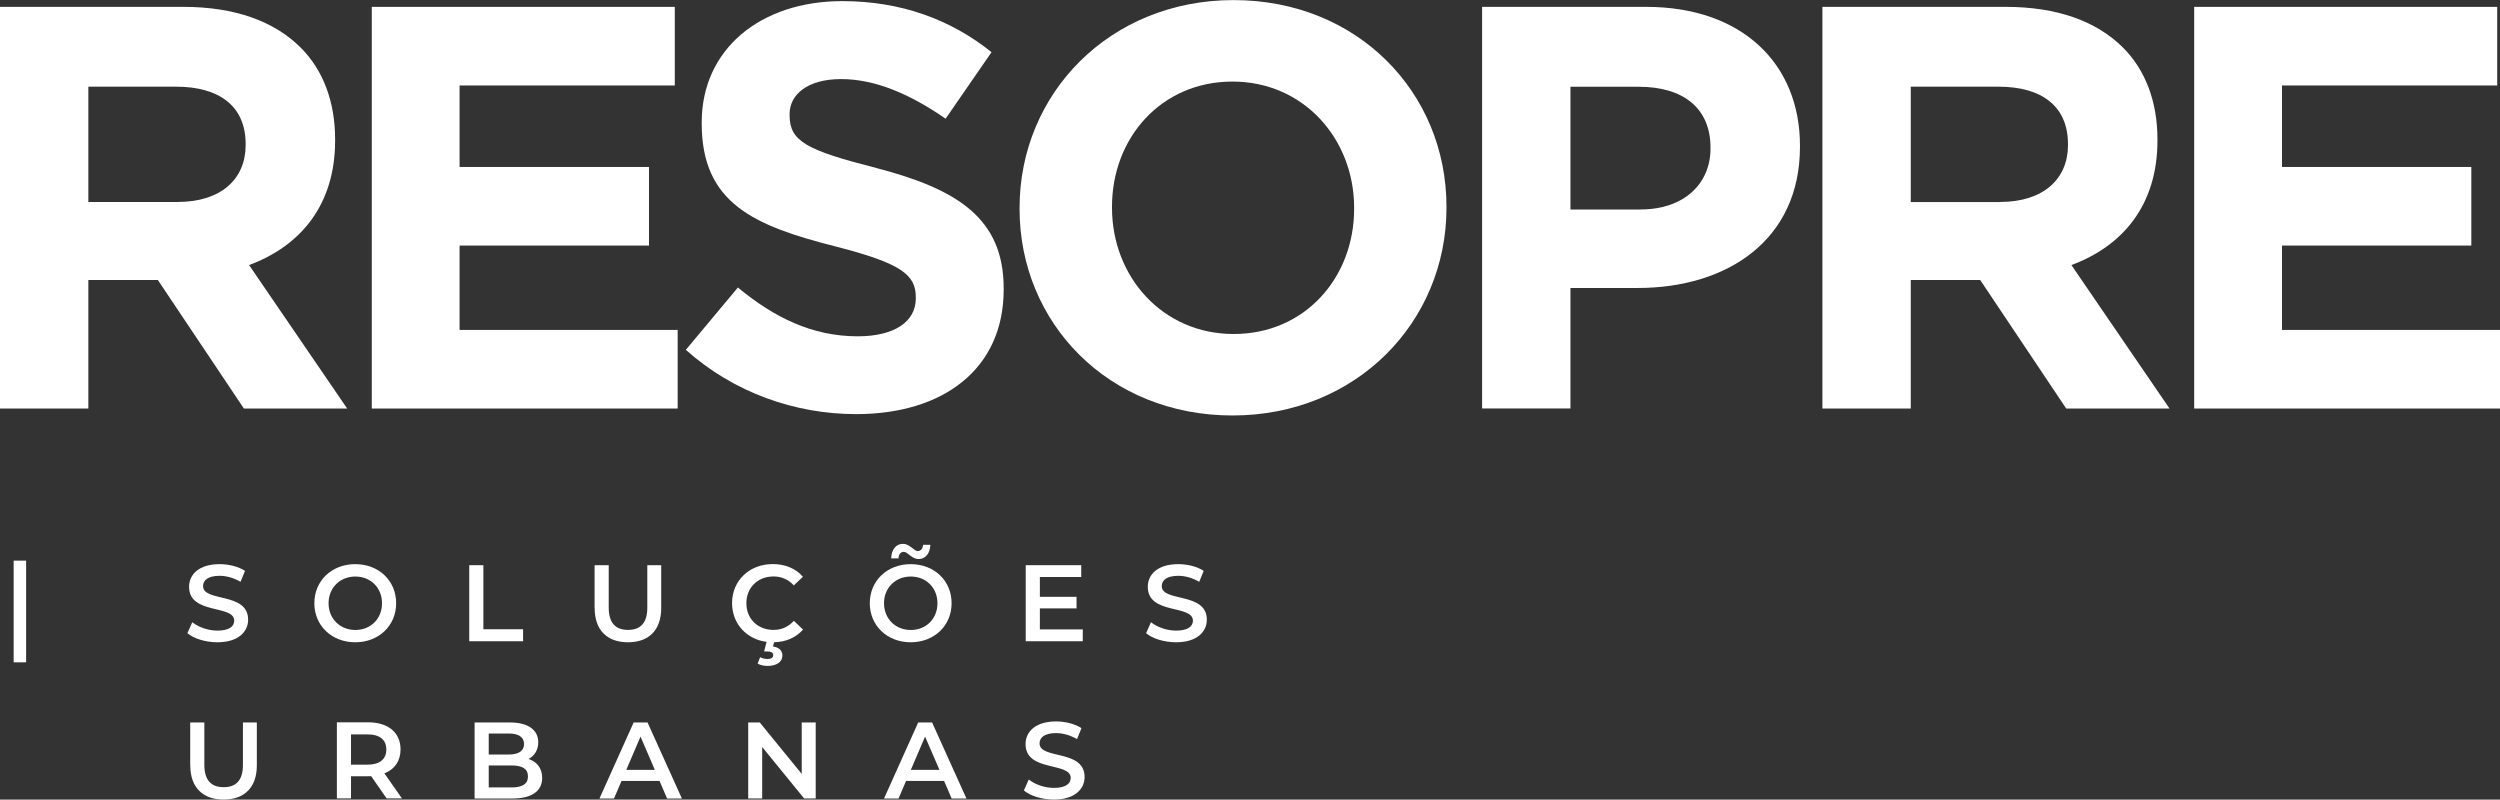
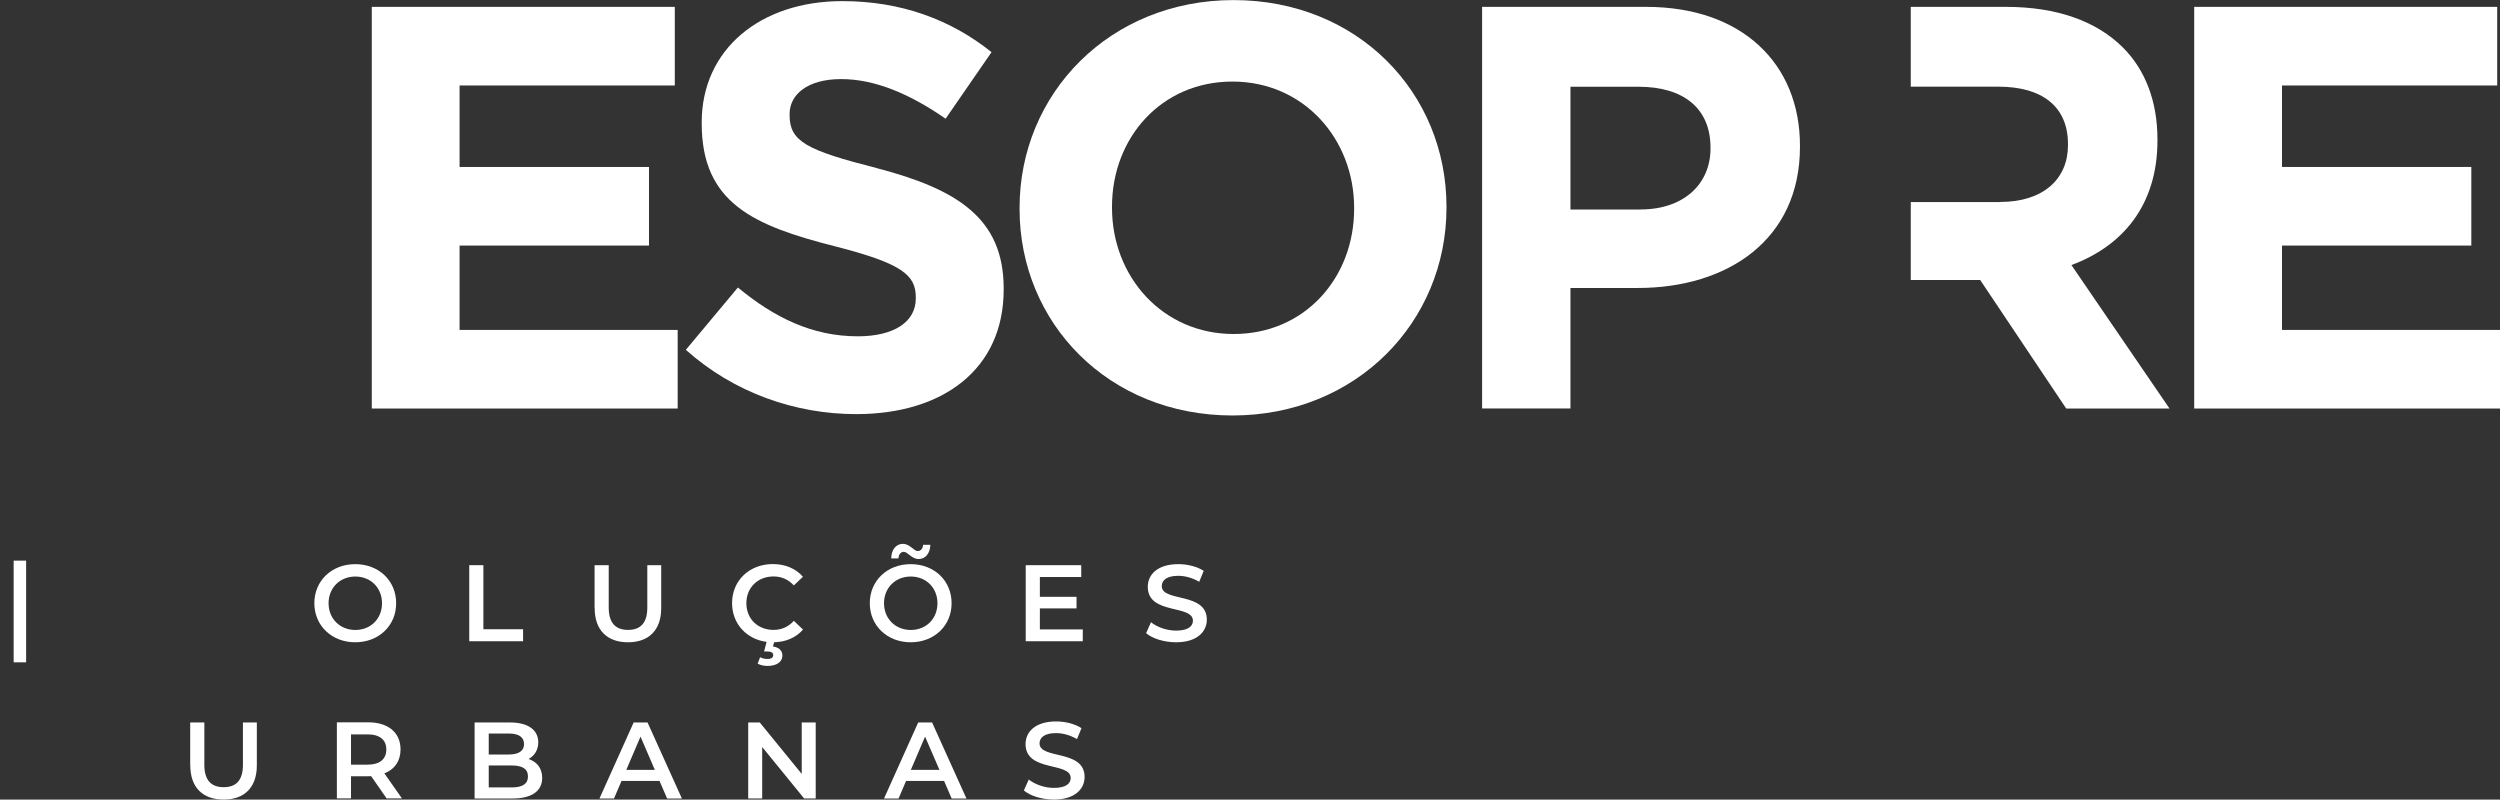
<svg xmlns="http://www.w3.org/2000/svg" id="Camada_2" viewBox="0 0 312.95 100.09">
  <rect x="0" y="0" width="312.95" height="100.09" fill="#333333" stroke="none" />
  <defs>
    <style>.cls-1{fill:#fff;}</style>
  </defs>
  <g id="Camada_1-2">
    <g>
      <rect class="cls-1" x="1.71" y="70.18" width="1.56" height="12.73" />
-       <path class="cls-1" d="M23.46,79.26l.61-1.37c.76,.61,1.97,1.05,3.14,1.05,1.48,0,2.11-.53,2.11-1.24,0-2.05-5.65-.71-5.65-4.24,0-1.54,1.22-2.84,3.83-2.84,1.14,0,2.34,.3,3.17,.84l-.56,1.37c-.86-.5-1.79-.75-2.62-.75-1.47,0-2.07,.57-2.07,1.29,0,2.03,5.64,.71,5.64,4.2,0,1.52-1.24,2.83-3.85,2.83-1.48,0-2.96-.46-3.75-1.14" />
      <path class="cls-1" d="M47.82,75.51c0-1.94-1.43-3.34-3.34-3.34s-3.35,1.4-3.35,3.34,1.43,3.35,3.35,3.35,3.34-1.4,3.34-3.35m-8.47,0c0-2.81,2.17-4.89,5.12-4.89s5.12,2.07,5.12,4.89-2.18,4.89-5.12,4.89-5.12-2.08-5.12-4.89" />
      <polygon class="cls-1" points="58.74 70.75 60.51 70.75 60.51 78.77 65.48 78.77 65.48 80.27 58.74 80.27 58.74 70.75" />
      <path class="cls-1" d="M74.43,76.12v-5.37h1.77v5.3c0,1.96,.88,2.8,2.42,2.8s2.41-.84,2.41-2.8v-5.3h1.74v5.37c0,2.77-1.56,4.28-4.16,4.28s-4.17-1.51-4.17-4.28" />
      <path class="cls-1" d="M99.38,77.72l1.14,1.09c-.86,.99-2.12,1.55-3.62,1.59l-.14,.53c.8,.1,1.18,.56,1.18,1.14,0,.79-.73,1.29-1.85,1.29-.49,0-.91-.1-1.25-.29l.31-.8c.29,.15,.58,.22,.92,.22,.5,0,.72-.19,.72-.49,0-.26-.2-.45-.72-.45h-.42l.31-1.2c-2.51-.33-4.32-2.27-4.32-4.85,0-2.84,2.18-4.89,5.1-4.89,1.55,0,2.88,.56,3.77,1.59l-1.14,1.08c-.69-.75-1.55-1.12-2.54-1.12-1.97,0-3.4,1.39-3.4,3.35s1.43,3.34,3.4,3.34c.99,0,1.85-.37,2.54-1.13" />
      <path class="cls-1" d="M113.14,69.08c-.38,0-.64,.3-.67,.82h-.91c.03-1.11,.6-1.82,1.47-1.82s1.36,.9,1.85,.9c.38,0,.64-.29,.67-.78h.91c-.03,1.06-.6,1.78-1.47,1.78s-1.36-.9-1.85-.9m4.21,6.43c0-1.94-1.43-3.34-3.34-3.34s-3.35,1.4-3.35,3.34,1.43,3.35,3.35,3.35,3.34-1.4,3.34-3.35m-8.47,0c0-2.81,2.17-4.89,5.12-4.89s5.12,2.07,5.12,4.89-2.18,4.89-5.12,4.89-5.12-2.08-5.12-4.89" />
      <polygon class="cls-1" points="135.54 78.79 135.54 80.27 128.4 80.27 128.4 70.75 135.35 70.75 135.35 72.23 130.17 72.23 130.17 74.71 134.76 74.71 134.76 76.16 130.17 76.16 130.17 78.79 135.54 78.79" />
      <path class="cls-1" d="M143.47,79.26l.61-1.37c.76,.61,1.97,1.05,3.14,1.05,1.48,0,2.11-.53,2.11-1.24,0-2.05-5.65-.71-5.65-4.24,0-1.54,1.22-2.84,3.83-2.84,1.14,0,2.34,.3,3.17,.84l-.56,1.37c-.86-.5-1.79-.75-2.62-.75-1.47,0-2.07,.57-2.07,1.29,0,2.03,5.64,.71,5.64,4.2,0,1.52-1.24,2.83-3.85,2.83-1.48,0-2.96-.46-3.75-1.14" />
      <path class="cls-1" d="M23.81,95.81v-5.37h1.77v5.3c0,1.96,.88,2.8,2.42,2.8s2.41-.84,2.41-2.8v-5.3h1.74v5.37c0,2.77-1.56,4.28-4.16,4.28s-4.17-1.51-4.17-4.28" />
      <path class="cls-1" d="M46.01,91.93h-2.07v3.79h2.07c1.55,0,2.35-.71,2.35-1.9s-.8-1.89-2.35-1.89m2.39,8.02l-1.94-2.79c-.12,.01-.25,.01-.37,.01h-2.15v2.77h-1.77v-9.52h3.92c2.5,0,4.05,1.28,4.05,3.39,0,1.44-.73,2.5-2.02,3l2.19,3.13h-1.9Z" />
      <path class="cls-1" d="M66.09,97.19c0-.95-.72-1.37-2.05-1.37h-2.86v2.75h2.86c1.33,0,2.05-.42,2.05-1.37m-4.91-5.37v2.62h2.5c1.22,0,1.92-.43,1.92-1.31s-.69-1.32-1.92-1.32h-2.5Zm6.69,5.55c0,1.63-1.28,2.58-3.73,2.58h-4.73v-9.52h4.46c2.28,0,3.51,.97,3.51,2.48,0,.98-.49,1.7-1.22,2.09,1.02,.33,1.71,1.13,1.71,2.37" />
      <path class="cls-1" d="M81.97,96.37l-1.79-4.16-1.78,4.16h3.58Zm.59,1.39h-4.76l-.94,2.2h-1.82l4.28-9.52h1.74l4.3,9.52h-1.85l-.95-2.2Z" />
      <polygon class="cls-1" points="102.11 90.44 102.11 99.95 100.66 99.95 95.41 93.51 95.41 99.95 93.66 99.95 93.66 90.44 95.11 90.44 100.36 96.88 100.36 90.44 102.11 90.44" />
      <path class="cls-1" d="M117.6,96.37l-1.8-4.16-1.78,4.16h3.58Zm.58,1.39h-4.76l-.94,2.2h-1.82l4.28-9.52h1.74l4.3,9.52h-1.85l-.95-2.2Z" />
      <path class="cls-1" d="M128.17,98.95l.61-1.37c.76,.61,1.97,1.05,3.14,1.05,1.48,0,2.11-.53,2.11-1.24,0-2.05-5.65-.71-5.65-4.24,0-1.54,1.22-2.84,3.83-2.84,1.14,0,2.34,.3,3.17,.84l-.56,1.37c-.86-.5-1.79-.75-2.62-.75-1.47,0-2.07,.57-2.07,1.29,0,2.03,5.64,.71,5.64,4.2,0,1.52-1.24,2.83-3.85,2.83-1.48,0-2.96-.46-3.75-1.14" />
-       <path class="cls-1" d="M22.27,25.28c5.39,0,8.48-2.87,8.48-7.11v-.14c0-4.74-3.3-7.18-8.69-7.18H11.06v14.44h11.21ZM0,.86H22.99c6.39,0,11.35,1.8,14.65,5.1,2.8,2.8,4.31,6.75,4.31,11.49v.14c0,8.12-4.38,13.22-10.77,15.59l12.28,17.96h-12.93l-10.77-16.09H11.06v16.09H0V.86Z" />
      <polygon class="cls-1" points="46.54 .86 84.47 .86 84.47 10.7 57.53 10.7 57.53 20.9 81.24 20.9 81.24 30.74 57.53 30.74 57.53 41.3 84.83 41.3 84.83 51.14 46.54 51.14 46.54 .86" />
      <path class="cls-1" d="M85.83,43.82l6.54-7.83c4.53,3.74,9.27,6.11,15.01,6.11,4.53,0,7.26-1.8,7.26-4.74v-.14c0-2.8-1.72-4.24-10.13-6.39-10.13-2.58-16.67-5.39-16.67-15.37v-.14C87.84,6.18,95.17,.14,105.44,.14c7.33,0,13.58,2.3,18.68,6.39l-5.75,8.33c-4.45-3.09-8.84-4.96-13.07-4.96s-6.46,1.94-6.46,4.38v.14c0,3.3,2.15,4.38,10.85,6.61,10.2,2.66,15.95,6.32,15.95,15.08v.14c0,9.98-7.61,15.59-18.46,15.59-7.61,0-15.3-2.66-21.33-8.05" />
      <path class="cls-1" d="M169.51,26.15v-.14c0-8.62-6.32-15.8-15.23-15.8s-15.08,7.04-15.08,15.66v.14c0,8.62,6.32,15.8,15.23,15.8s15.08-7.04,15.08-15.66m-41.88,0v-.14c0-14.29,11.28-26,26.79-26s26.65,11.56,26.65,25.86v.14c0,14.29-11.28,26-26.79,26s-26.65-11.57-26.65-25.86" />
      <path class="cls-1" d="M205.36,26.22c5.53,0,8.76-3.3,8.76-7.61v-.14c0-4.96-3.45-7.61-8.98-7.61h-8.55v15.37h8.76ZM185.53,.86h20.54c12,0,19.25,7.11,19.25,17.38v.14c0,11.64-9.05,17.67-20.33,17.67h-8.4v15.08h-11.06V.86Z" />
-       <path class="cls-1" d="M250.39,25.28c5.39,0,8.48-2.87,8.48-7.11v-.14c0-4.74-3.3-7.18-8.69-7.18h-10.99v14.44h11.21ZM228.12,.86h22.99c6.39,0,11.35,1.8,14.65,5.1,2.8,2.8,4.31,6.75,4.31,11.49v.14c0,8.12-4.38,13.22-10.77,15.59l12.28,17.96h-12.93l-10.77-16.09h-8.69v16.09h-11.06V.86Z" />
+       <path class="cls-1" d="M250.39,25.28c5.39,0,8.48-2.87,8.48-7.11v-.14c0-4.74-3.3-7.18-8.69-7.18h-10.99v14.44h11.21ZM228.12,.86h22.99c6.39,0,11.35,1.8,14.65,5.1,2.8,2.8,4.31,6.75,4.31,11.49v.14c0,8.12-4.38,13.22-10.77,15.59l12.28,17.96h-12.93l-10.77-16.09h-8.69v16.09V.86Z" />
      <polygon class="cls-1" points="274.67 .86 312.6 .86 312.6 10.7 285.66 10.7 285.66 20.9 309.36 20.9 309.36 30.74 285.66 30.74 285.66 41.3 312.95 41.3 312.95 51.14 274.67 51.14 274.67 .86" />
    </g>
  </g>
</svg>